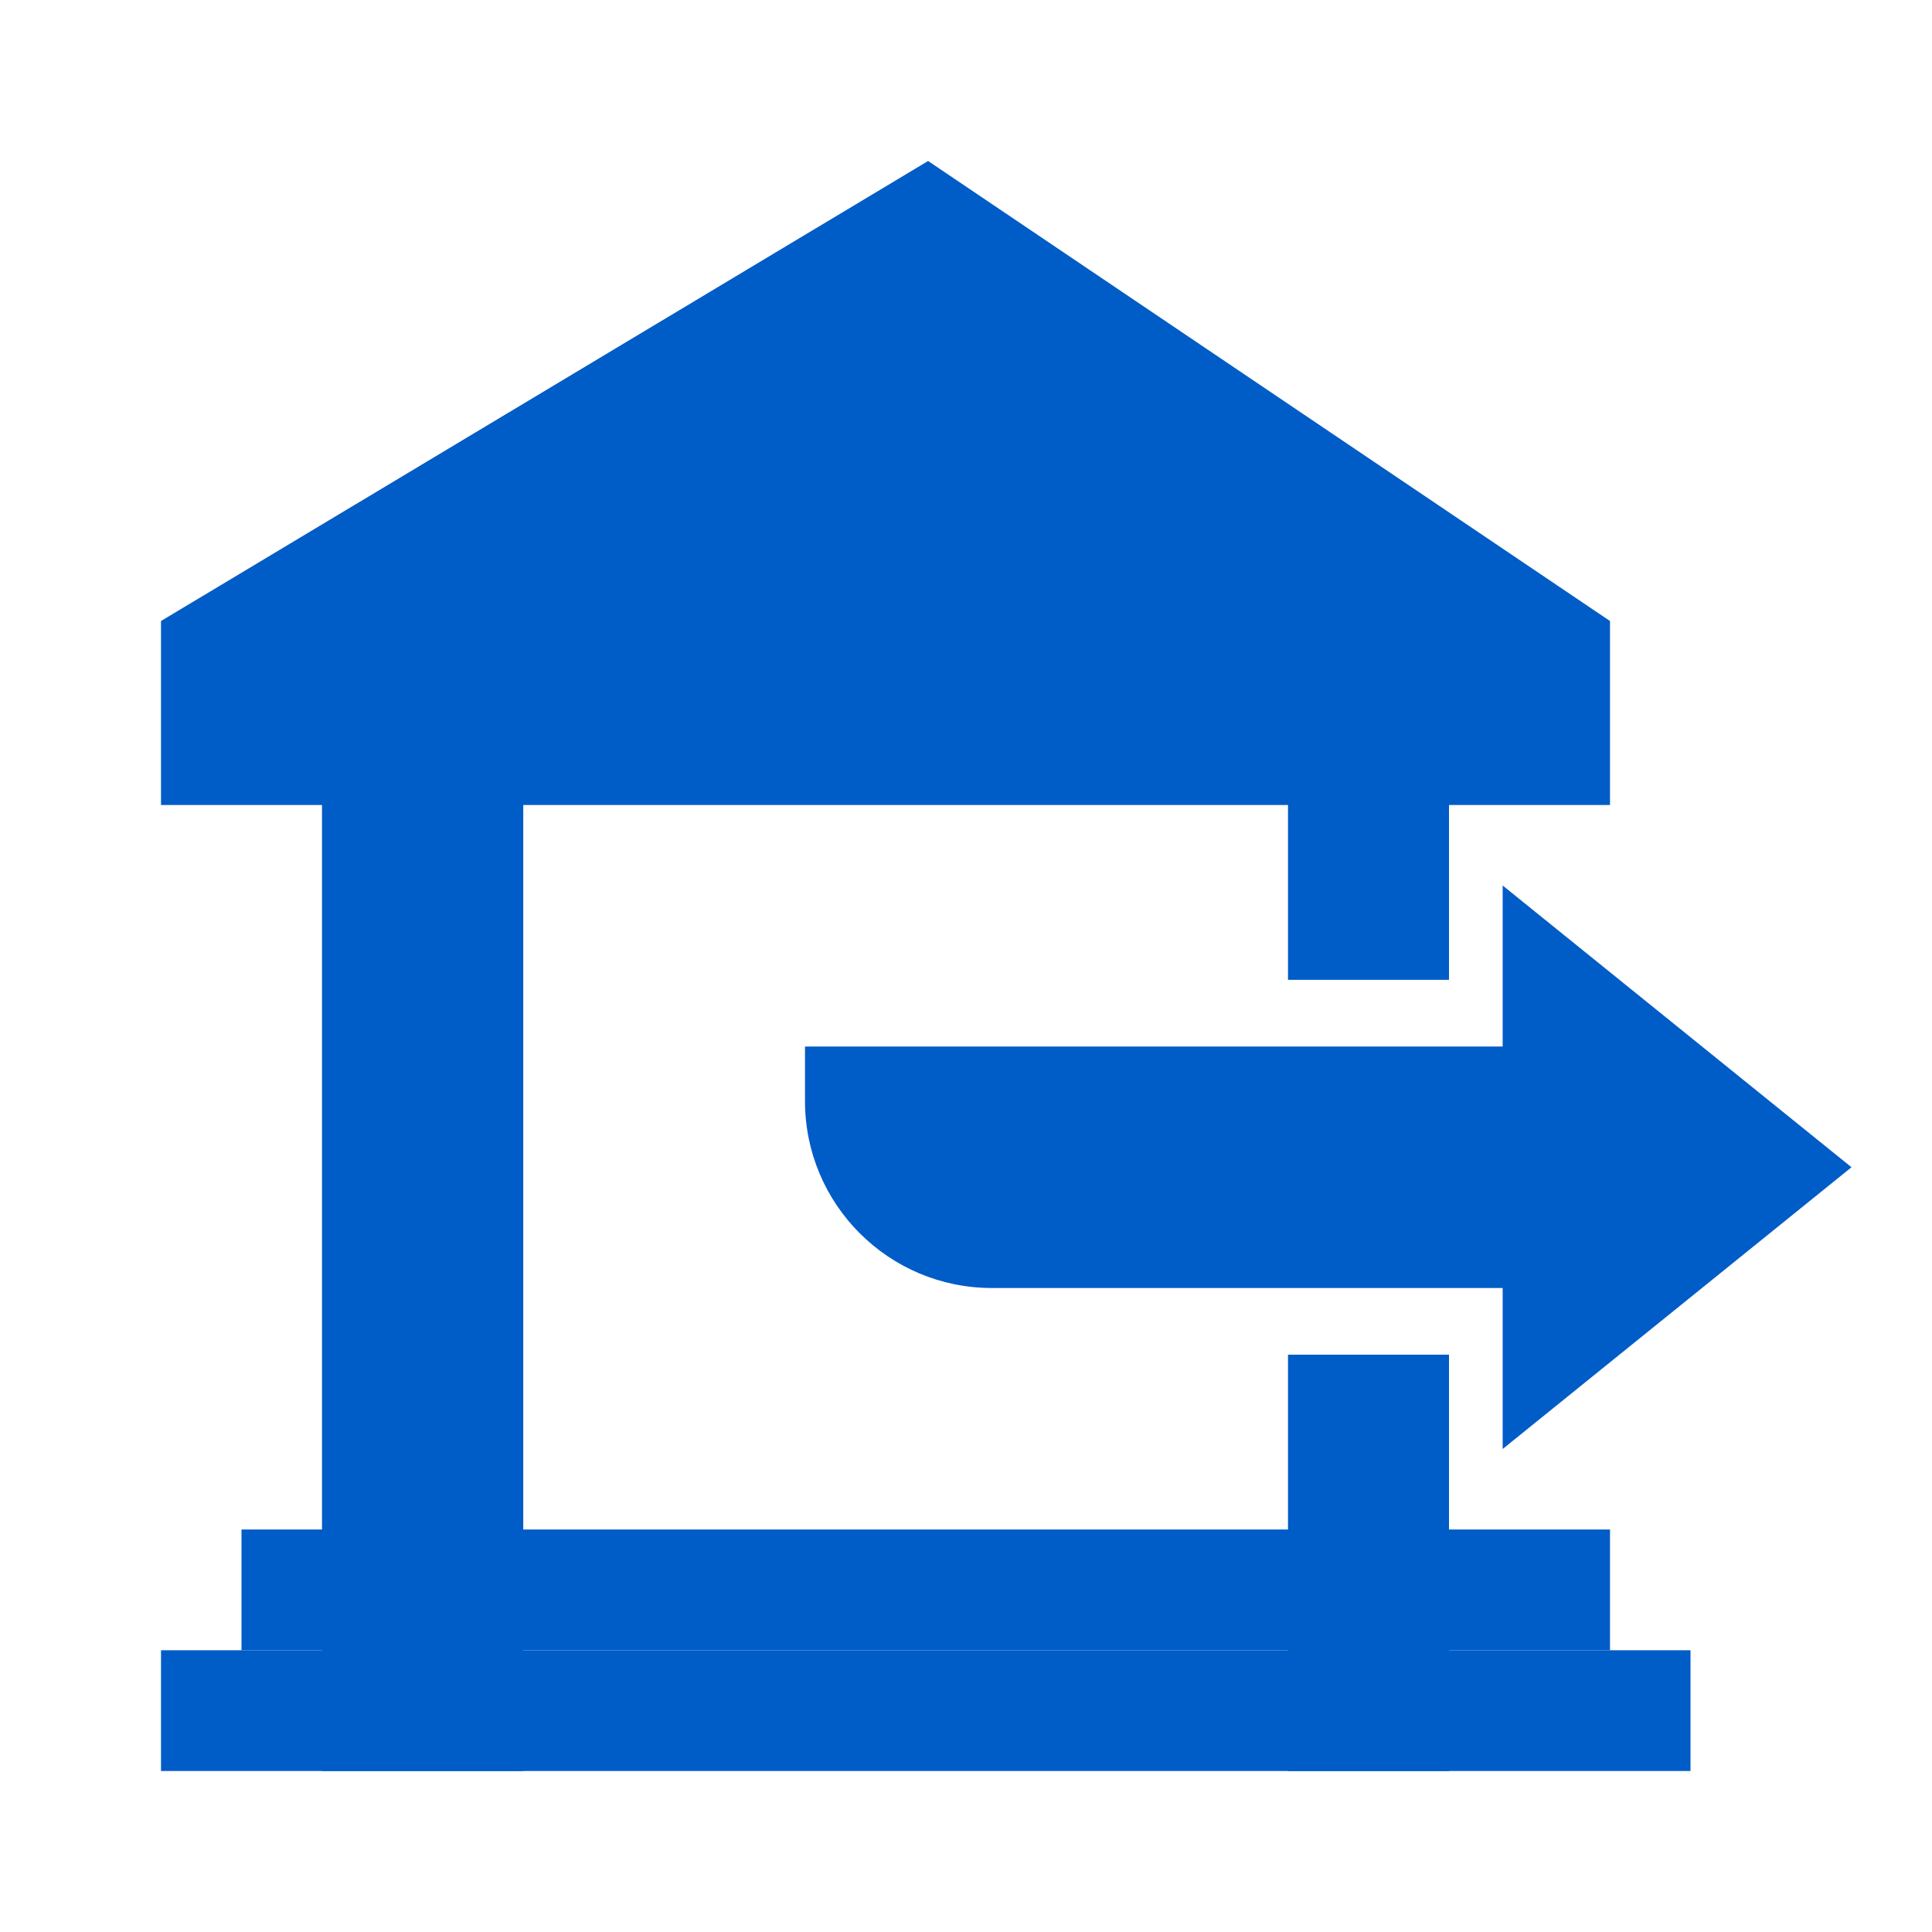
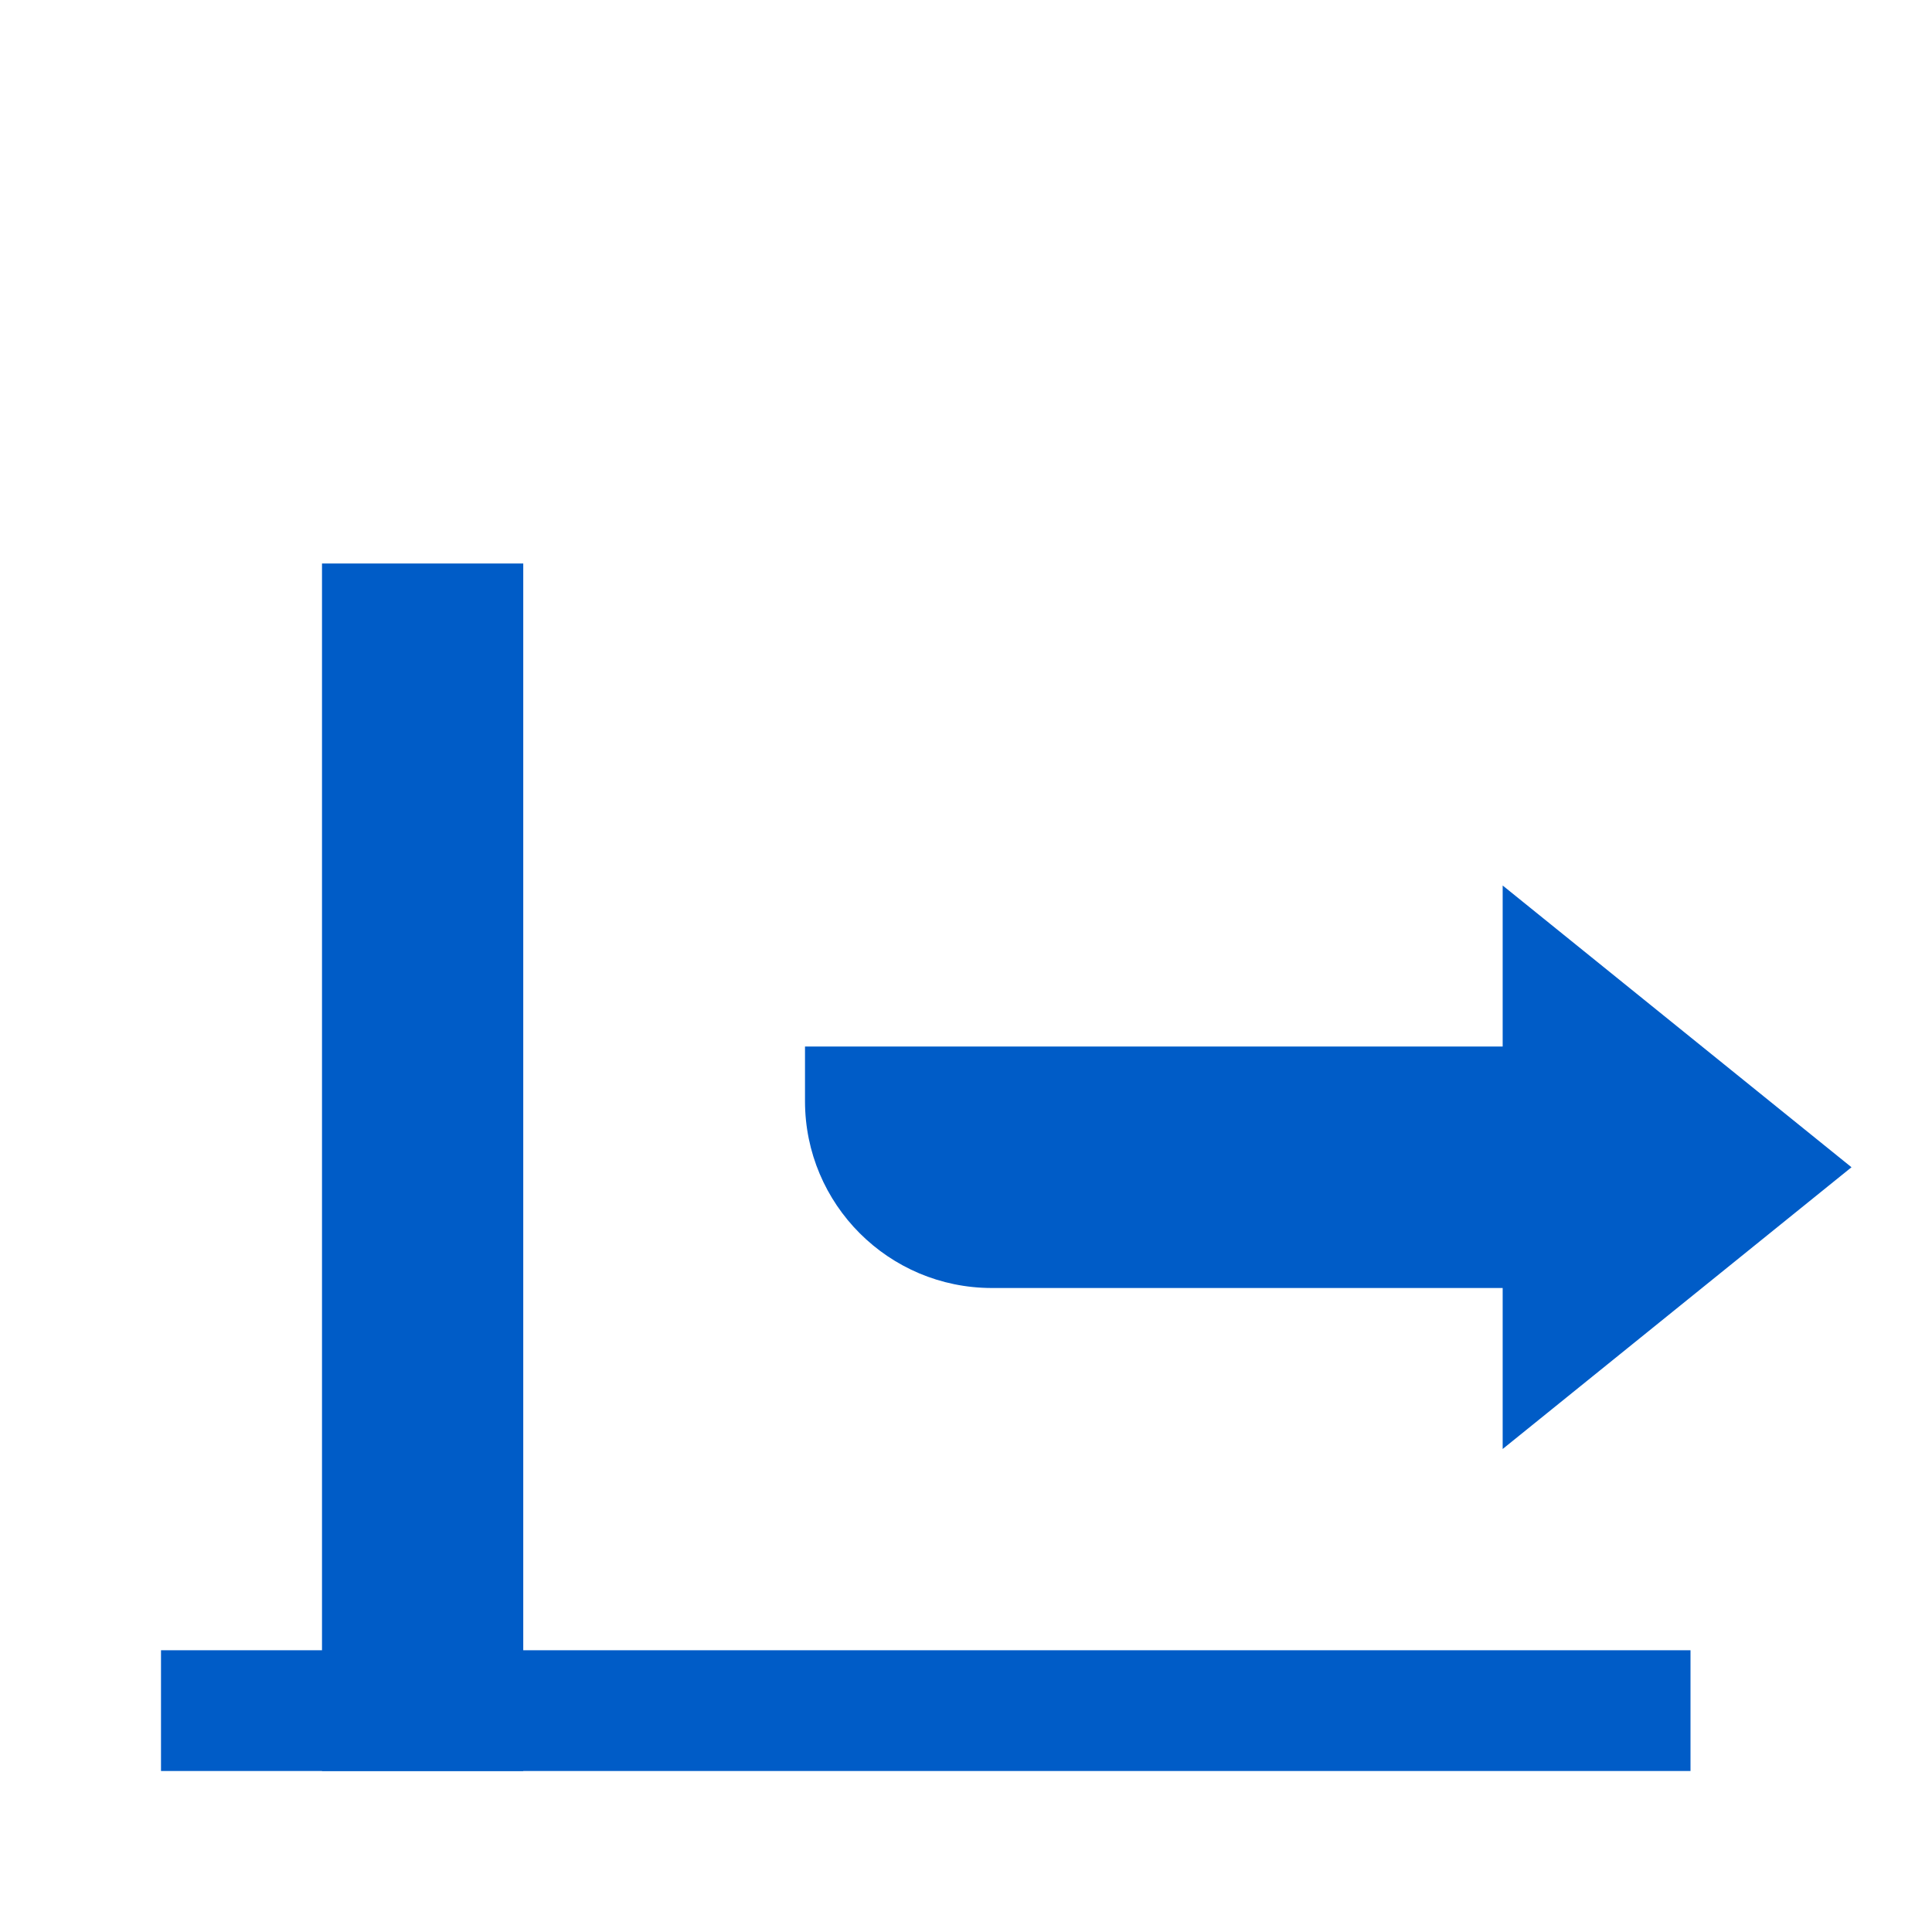
<svg xmlns="http://www.w3.org/2000/svg" width="90" height="90" viewBox="0 0 90 90" fill="none">
  <rect x="7.5" y="76.875" width="71.25" height="5.625" fill="#005CC7" />
-   <rect x="11.25" y="71.25" width="63.75" height="5.625" fill="#005CC7" />
  <rect x="15" y="82.5" width="56.25" height="9.375" transform="rotate(-90 15 82.5)" fill="#005CC7" />
-   <path d="M43.235 7.5L75 28.929V37.5H7.5V28.929L43.235 7.5Z" fill="#005CC7" />
-   <path fill-rule="evenodd" clip-rule="evenodd" d="M60 63.106L60 82.5H67.5L67.5 63.106H60ZM60 59.614L60 49.136H67.5L67.5 59.614H60ZM67.5 45.644H60L60 26.25H67.5L67.5 45.644Z" fill="#005CC7" />
  <path d="M70 48.75H37.5V51.295C37.5 56.102 41.398 60 46.205 60H70V67.5L86.25 54.375L70 41.25V48.75Z" fill="#005CC7" />
</svg>